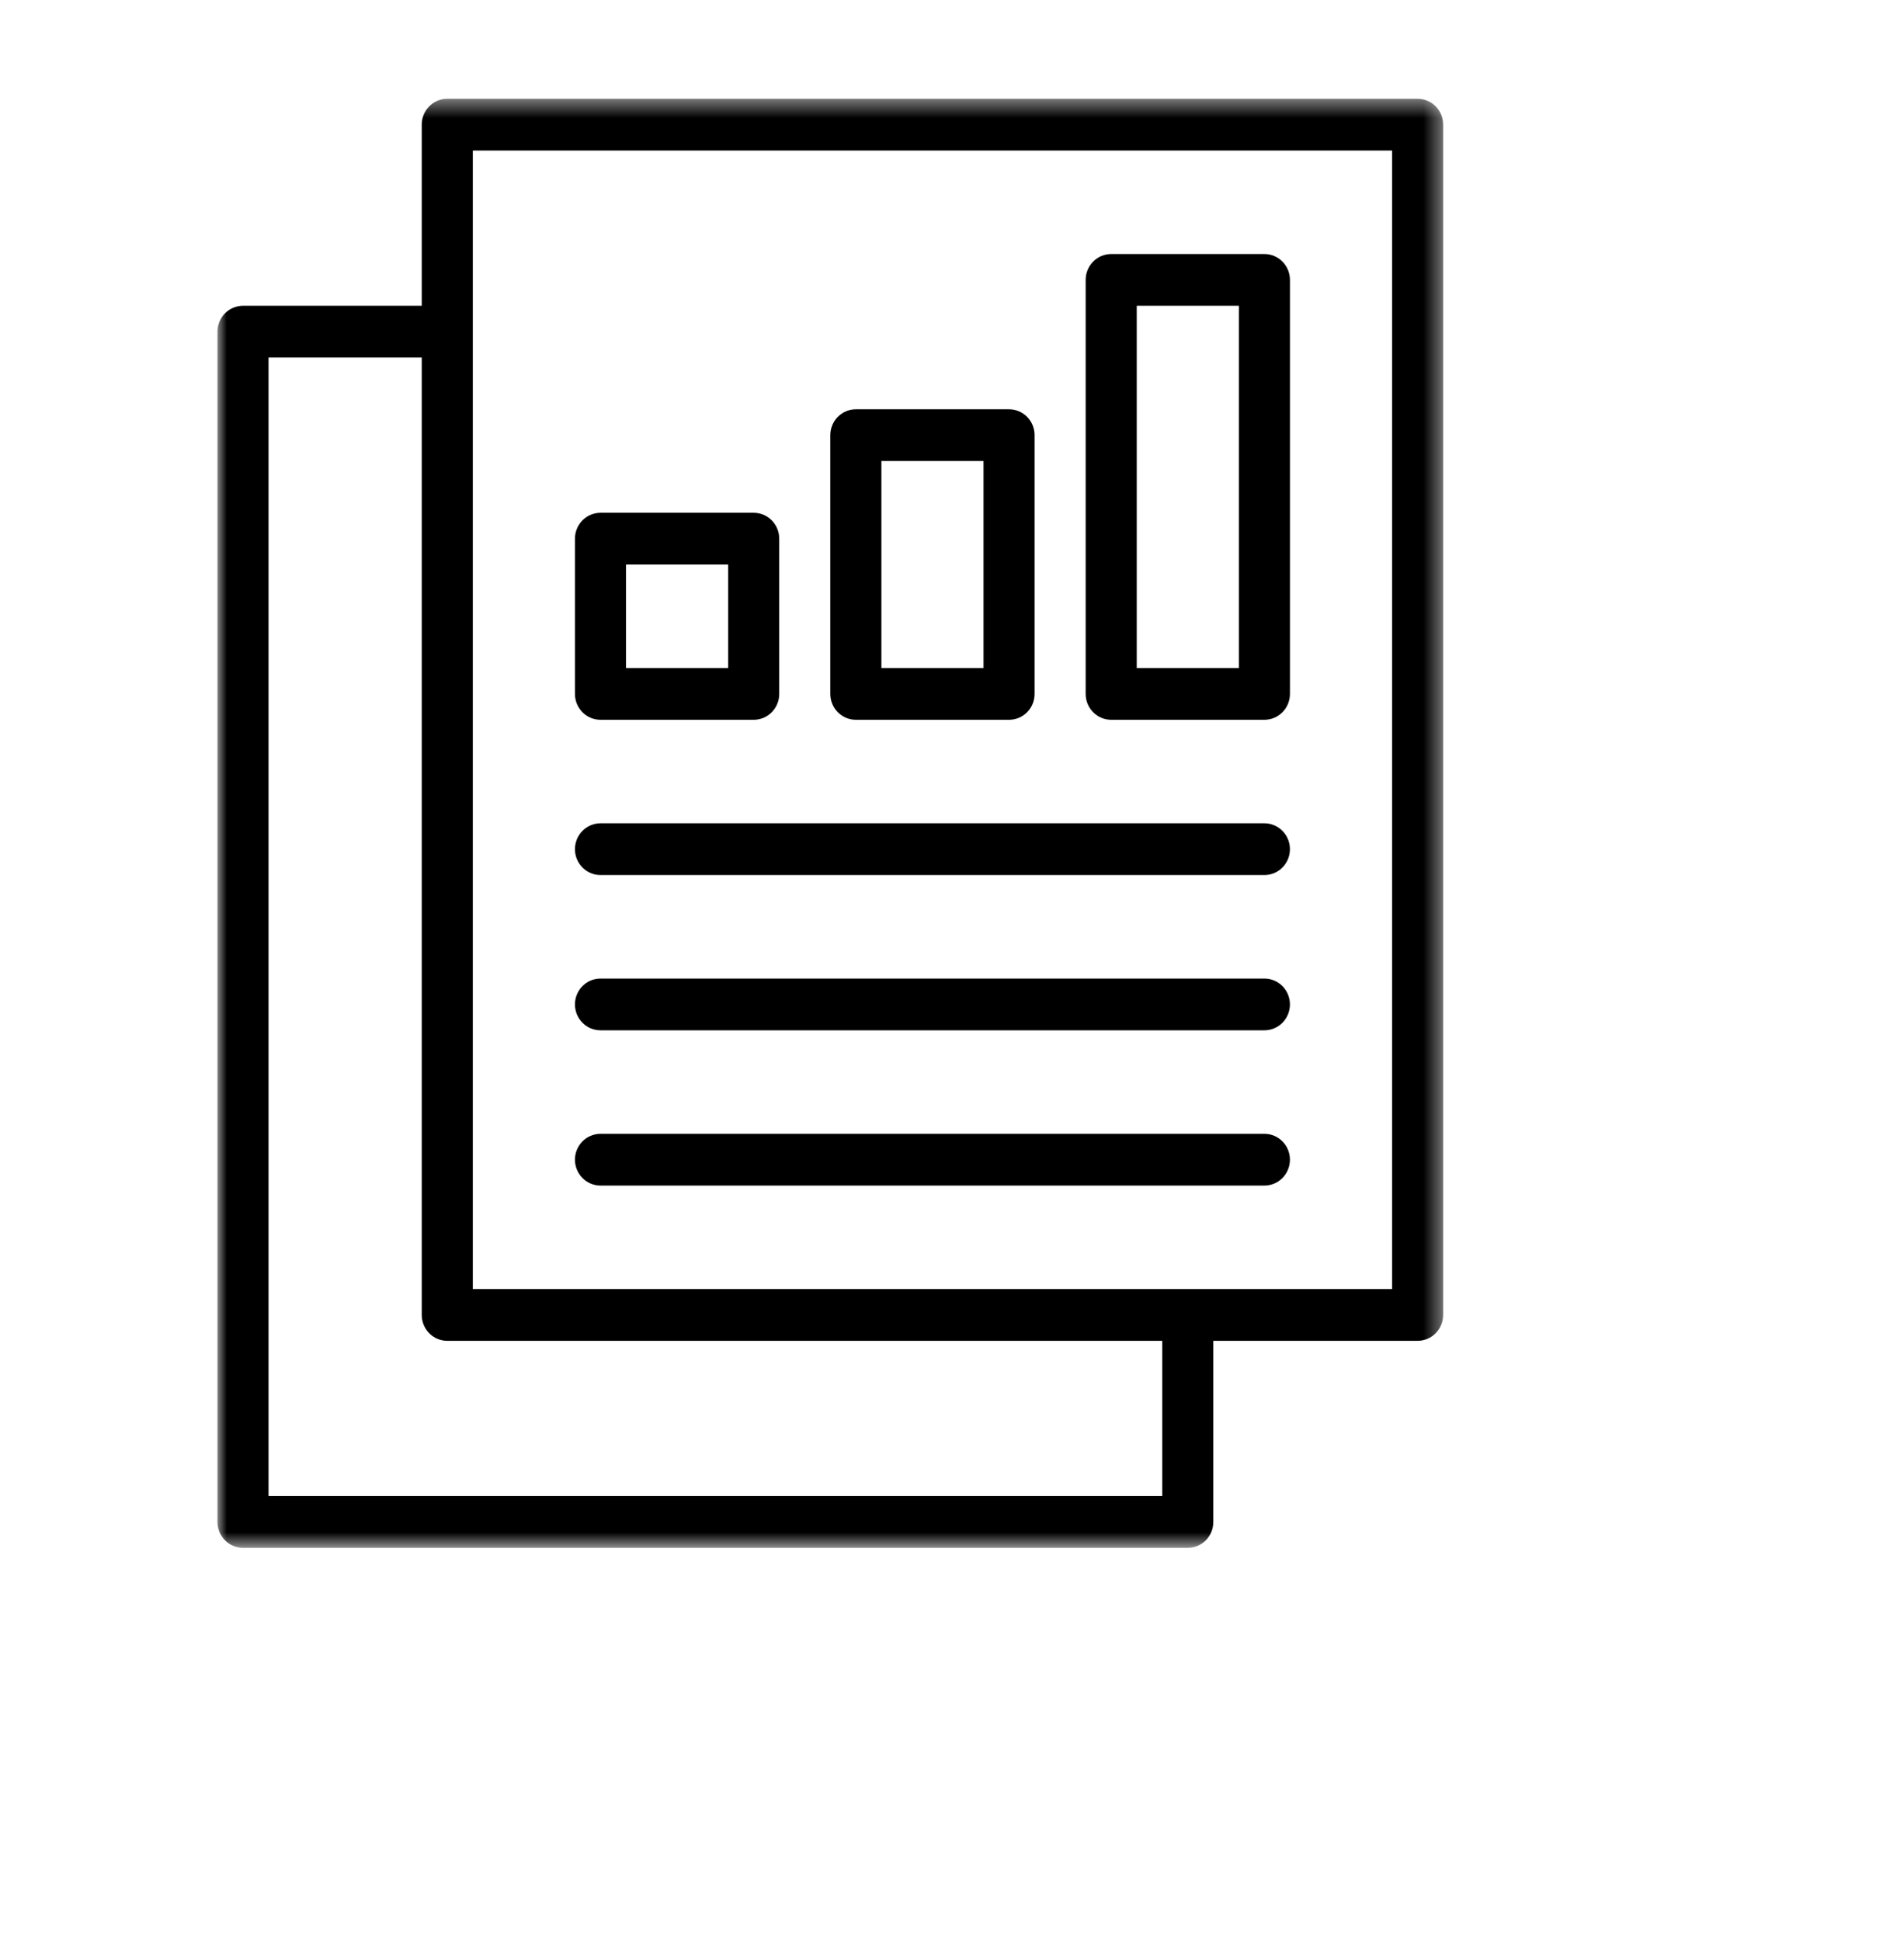
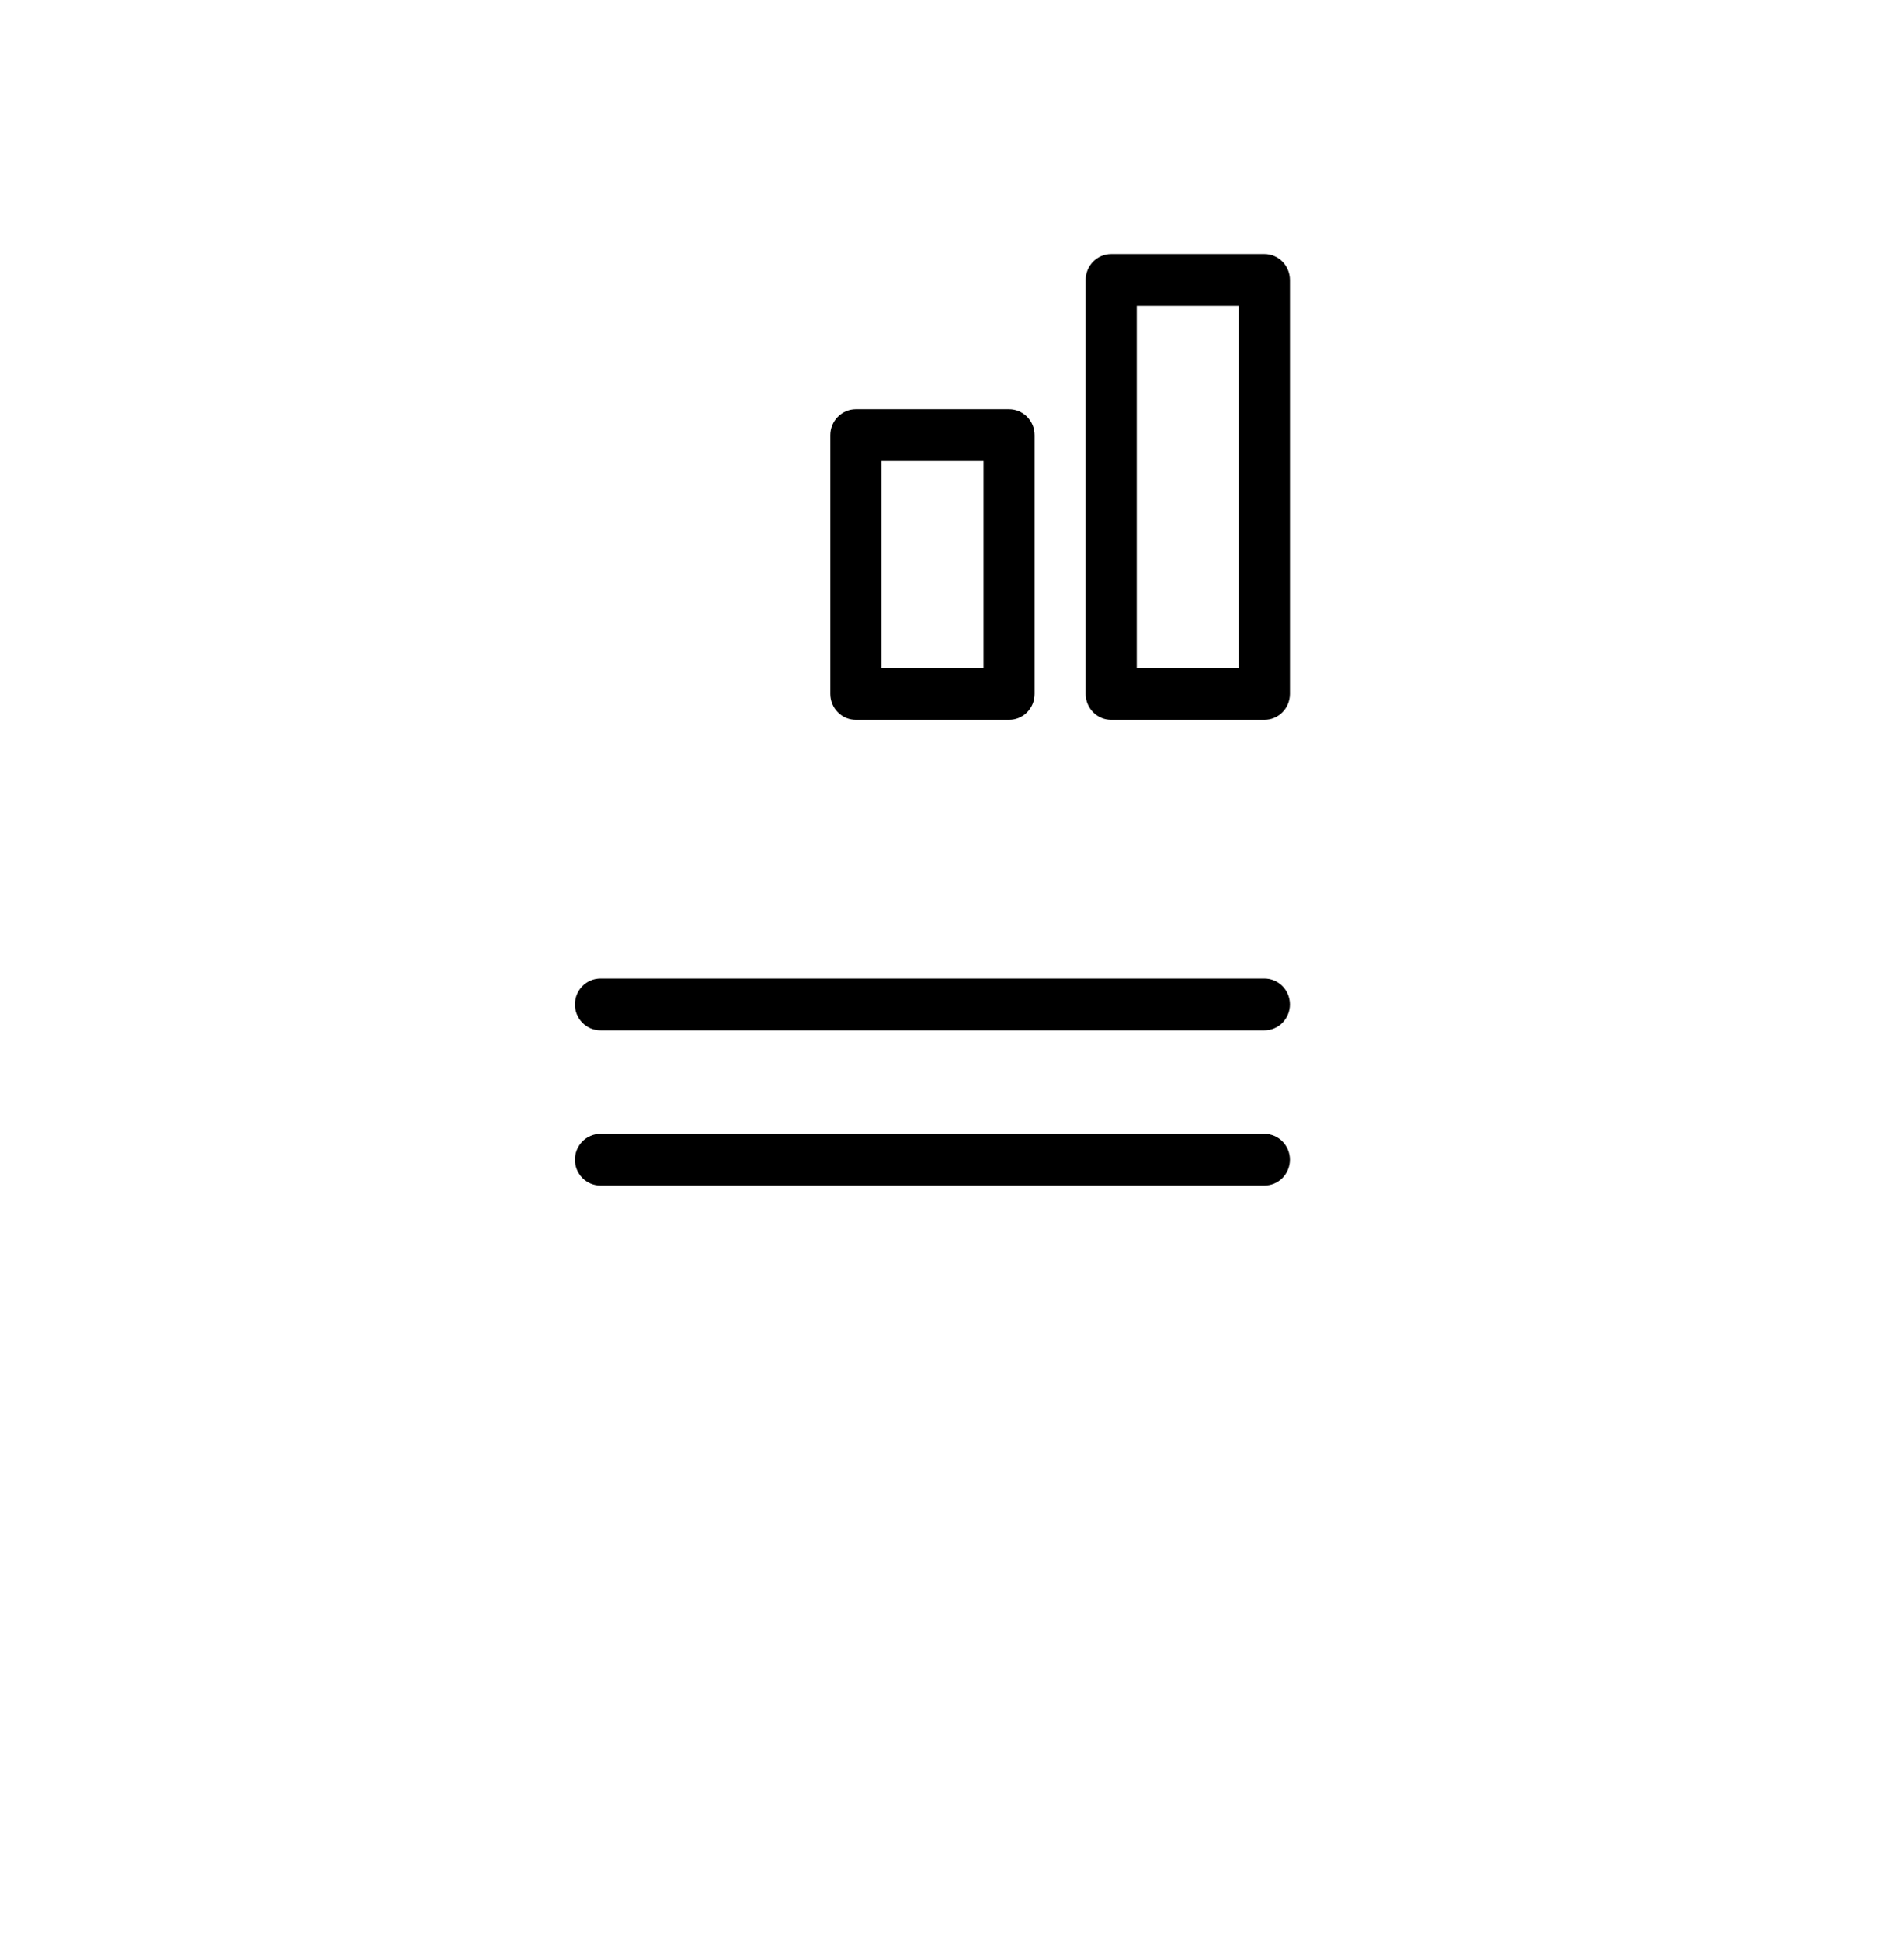
<svg xmlns="http://www.w3.org/2000/svg" width="105" height="107" viewBox="0 0 105 107" fill="none">
  <mask id="mask0_335_2978" style="mask-type:luminance" maskUnits="userSpaceOnUse" x="11" y="5" width="69" height="81">
-     <path d="M11.979 5.446H79.599V85.339H11.979V5.446Z" fill="white" />
-   </mask>
+     </mask>
  <g mask="url(#mask0_335_2978)">
    <path d="M78.177 5.446H24.666C24.574 5.446 24.482 5.455 24.391 5.473C24.301 5.492 24.212 5.519 24.127 5.555C24.042 5.59 23.96 5.634 23.884 5.686C23.807 5.739 23.735 5.797 23.67 5.864C23.605 5.93 23.546 6.002 23.495 6.08C23.444 6.158 23.401 6.24 23.365 6.326C23.33 6.413 23.303 6.502 23.285 6.594C23.267 6.686 23.258 6.779 23.258 6.872V16.859H13.4C13.308 16.859 13.216 16.868 13.126 16.887C13.035 16.905 12.947 16.932 12.862 16.968C12.776 17.004 12.695 17.048 12.618 17.1C12.541 17.152 12.47 17.211 12.405 17.277C12.339 17.343 12.281 17.415 12.23 17.493C12.178 17.571 12.135 17.653 12.1 17.74C12.064 17.827 12.038 17.916 12.019 18.008C12.001 18.1 11.992 18.192 11.992 18.286V83.912C11.992 84.006 12.001 84.098 12.019 84.19C12.038 84.282 12.064 84.371 12.1 84.458C12.135 84.544 12.178 84.627 12.23 84.704C12.281 84.783 12.339 84.855 12.405 84.921C12.47 84.987 12.541 85.046 12.618 85.098C12.695 85.15 12.776 85.194 12.862 85.23C12.947 85.266 13.035 85.293 13.126 85.311C13.216 85.33 13.308 85.339 13.4 85.339H65.503C65.595 85.339 65.687 85.33 65.778 85.311C65.868 85.293 65.957 85.266 66.042 85.23C66.128 85.194 66.209 85.15 66.286 85.098C66.362 85.046 66.433 84.987 66.499 84.921C66.564 84.855 66.623 84.783 66.674 84.704C66.726 84.627 66.769 84.544 66.804 84.458C66.84 84.371 66.866 84.282 66.884 84.19C66.902 84.098 66.911 84.006 66.911 83.912V73.925H78.177C78.269 73.925 78.361 73.916 78.451 73.898C78.542 73.879 78.63 73.852 78.716 73.817C78.801 73.781 78.882 73.737 78.959 73.685C79.036 73.633 79.107 73.574 79.172 73.507C79.238 73.441 79.296 73.369 79.348 73.291C79.399 73.213 79.442 73.131 79.478 73.045C79.513 72.958 79.54 72.869 79.558 72.777C79.576 72.685 79.585 72.592 79.585 72.499V6.872C79.585 6.779 79.576 6.686 79.558 6.594C79.54 6.502 79.513 6.413 79.478 6.326C79.442 6.24 79.399 6.158 79.348 6.08C79.296 6.002 79.238 5.93 79.172 5.864C79.107 5.797 79.036 5.739 78.959 5.686C78.882 5.634 78.801 5.59 78.716 5.555C78.63 5.519 78.542 5.492 78.451 5.473C78.361 5.455 78.269 5.446 78.177 5.446ZM64.095 82.485H14.809V19.712H23.258V72.499C23.258 72.592 23.267 72.685 23.285 72.777C23.303 72.869 23.33 72.958 23.365 73.045C23.401 73.131 23.444 73.213 23.495 73.291C23.546 73.369 23.605 73.441 23.67 73.507C23.735 73.574 23.807 73.633 23.884 73.685C23.96 73.737 24.042 73.781 24.127 73.817C24.212 73.852 24.301 73.879 24.391 73.898C24.482 73.916 24.574 73.925 24.666 73.925H64.095V82.485ZM76.769 71.072H26.074V8.299H76.769V71.072Z" fill="black" />
  </g>
-   <path d="M33.115 48.245H69.728C69.821 48.245 69.912 48.236 70.003 48.218C70.094 48.2 70.182 48.173 70.267 48.137C70.352 48.101 70.434 48.057 70.51 48.005C70.588 47.953 70.659 47.894 70.724 47.828C70.789 47.761 70.848 47.689 70.899 47.611C70.95 47.534 70.994 47.452 71.029 47.365C71.064 47.278 71.091 47.189 71.109 47.097C71.127 47.005 71.136 46.913 71.136 46.819C71.136 46.725 71.127 46.633 71.109 46.541C71.091 46.449 71.064 46.36 71.029 46.273C70.994 46.186 70.95 46.104 70.899 46.026C70.848 45.949 70.789 45.877 70.724 45.81C70.659 45.744 70.588 45.685 70.51 45.633C70.434 45.581 70.352 45.537 70.267 45.501C70.182 45.465 70.094 45.438 70.003 45.419C69.912 45.401 69.821 45.392 69.728 45.392H33.115C33.023 45.392 32.932 45.401 32.841 45.419C32.75 45.438 32.662 45.465 32.576 45.501C32.491 45.537 32.41 45.581 32.333 45.633C32.256 45.685 32.185 45.744 32.12 45.81C32.054 45.877 31.996 45.949 31.945 46.026C31.893 46.104 31.85 46.186 31.814 46.273C31.779 46.36 31.752 46.449 31.734 46.541C31.716 46.633 31.707 46.725 31.707 46.819C31.707 46.913 31.716 47.005 31.734 47.097C31.752 47.189 31.779 47.278 31.814 47.365C31.85 47.452 31.893 47.534 31.945 47.611C31.996 47.689 32.054 47.761 32.12 47.828C32.185 47.894 32.256 47.953 32.333 48.005C32.41 48.057 32.491 48.101 32.576 48.137C32.662 48.173 32.75 48.2 32.841 48.218C32.932 48.236 33.023 48.245 33.115 48.245Z" fill="black" />
  <path d="M33.115 56.805H69.728C69.821 56.805 69.912 56.797 70.003 56.778C70.094 56.76 70.182 56.733 70.267 56.697C70.352 56.661 70.434 56.617 70.51 56.565C70.588 56.513 70.659 56.454 70.724 56.388C70.789 56.321 70.848 56.249 70.899 56.171C70.95 56.094 70.994 56.011 71.029 55.925C71.064 55.838 71.091 55.749 71.109 55.657C71.127 55.565 71.136 55.472 71.136 55.379C71.136 55.285 71.127 55.192 71.109 55.1C71.091 55.008 71.064 54.919 71.029 54.833C70.994 54.746 70.95 54.664 70.899 54.586C70.848 54.508 70.789 54.436 70.724 54.37C70.659 54.304 70.588 54.245 70.51 54.193C70.434 54.14 70.352 54.096 70.267 54.061C70.182 54.025 70.094 53.998 70.003 53.979C69.912 53.962 69.821 53.952 69.728 53.952H33.115C33.023 53.952 32.932 53.962 32.841 53.979C32.75 53.998 32.662 54.025 32.576 54.061C32.491 54.096 32.41 54.14 32.333 54.193C32.256 54.245 32.185 54.304 32.12 54.37C32.054 54.436 31.996 54.508 31.945 54.586C31.893 54.664 31.85 54.746 31.814 54.833C31.779 54.919 31.752 55.008 31.734 55.1C31.716 55.192 31.707 55.285 31.707 55.379C31.707 55.472 31.716 55.565 31.734 55.657C31.752 55.749 31.779 55.838 31.814 55.925C31.85 56.011 31.893 56.094 31.945 56.171C31.996 56.249 32.054 56.321 32.12 56.388C32.185 56.454 32.256 56.513 32.333 56.565C32.41 56.617 32.491 56.661 32.576 56.697C32.662 56.733 32.75 56.76 32.841 56.778C32.932 56.797 33.023 56.805 33.115 56.805Z" fill="black" />
  <path d="M33.115 65.366H69.728C69.821 65.366 69.912 65.356 70.003 65.338C70.094 65.32 70.182 65.293 70.267 65.257C70.352 65.221 70.434 65.177 70.51 65.125C70.588 65.073 70.659 65.014 70.724 64.948C70.789 64.882 70.848 64.809 70.899 64.731C70.95 64.654 70.994 64.571 71.029 64.485C71.064 64.398 71.091 64.309 71.109 64.217C71.127 64.125 71.136 64.032 71.136 63.939C71.136 63.845 71.127 63.752 71.109 63.66C71.091 63.568 71.064 63.479 71.029 63.393C70.994 63.306 70.95 63.224 70.899 63.146C70.848 63.068 70.789 62.996 70.724 62.93C70.659 62.864 70.588 62.805 70.51 62.752C70.434 62.7 70.352 62.656 70.267 62.621C70.182 62.585 70.094 62.558 70.003 62.539C69.912 62.521 69.821 62.512 69.728 62.512H33.115C33.023 62.512 32.932 62.521 32.841 62.539C32.75 62.558 32.662 62.585 32.576 62.621C32.491 62.656 32.41 62.7 32.333 62.752C32.256 62.805 32.185 62.864 32.12 62.93C32.054 62.996 31.996 63.068 31.945 63.146C31.893 63.224 31.85 63.306 31.814 63.393C31.779 63.479 31.752 63.568 31.734 63.66C31.716 63.752 31.707 63.845 31.707 63.939C31.707 64.032 31.716 64.125 31.734 64.217C31.752 64.309 31.779 64.398 31.814 64.485C31.85 64.571 31.893 64.654 31.945 64.731C31.996 64.809 32.054 64.882 32.12 64.948C32.185 65.014 32.256 65.073 32.333 65.125C32.41 65.177 32.491 65.221 32.576 65.257C32.662 65.293 32.75 65.32 32.841 65.338C32.932 65.356 33.023 65.366 33.115 65.366Z" fill="black" />
  <path d="M61.279 39.685H69.728C69.821 39.685 69.912 39.676 70.003 39.658C70.094 39.64 70.182 39.613 70.267 39.577C70.353 39.541 70.434 39.497 70.51 39.445C70.588 39.393 70.659 39.334 70.724 39.268C70.789 39.201 70.848 39.129 70.899 39.052C70.95 38.973 70.994 38.892 71.029 38.805C71.064 38.718 71.091 38.629 71.109 38.537C71.127 38.445 71.137 38.353 71.137 38.259V15.433C71.137 15.339 71.127 15.246 71.109 15.154C71.091 15.062 71.064 14.973 71.029 14.887C70.994 14.8 70.95 14.718 70.899 14.64C70.848 14.562 70.789 14.49 70.724 14.424C70.659 14.358 70.588 14.298 70.51 14.246C70.434 14.194 70.353 14.15 70.267 14.114C70.182 14.079 70.094 14.052 70.003 14.033C69.912 14.015 69.821 14.006 69.728 14.006H61.279C61.187 14.006 61.095 14.015 61.004 14.033C60.913 14.052 60.826 14.079 60.74 14.114C60.655 14.15 60.574 14.194 60.497 14.246C60.42 14.298 60.349 14.358 60.283 14.424C60.218 14.49 60.16 14.562 60.108 14.64C60.057 14.718 60.013 14.8 59.978 14.887C59.943 14.973 59.916 15.062 59.898 15.154C59.88 15.246 59.871 15.339 59.871 15.433V38.259C59.871 38.353 59.88 38.445 59.898 38.537C59.916 38.629 59.943 38.718 59.978 38.805C60.013 38.892 60.057 38.973 60.108 39.052C60.16 39.129 60.218 39.201 60.283 39.268C60.349 39.334 60.42 39.393 60.497 39.445C60.574 39.497 60.655 39.541 60.74 39.577C60.826 39.613 60.913 39.64 61.004 39.658C61.095 39.676 61.187 39.685 61.279 39.685ZM62.688 16.859H68.32V36.832H62.688V16.859Z" fill="black" />
  <path d="M47.197 39.685H55.646C55.739 39.685 55.831 39.676 55.921 39.658C56.012 39.64 56.1 39.613 56.185 39.577C56.27 39.541 56.352 39.497 56.429 39.445C56.506 39.393 56.577 39.334 56.642 39.268C56.707 39.201 56.766 39.129 56.817 39.052C56.868 38.973 56.912 38.892 56.948 38.805C56.983 38.718 57.01 38.629 57.027 38.537C57.045 38.445 57.054 38.353 57.054 38.259V23.992C57.054 23.898 57.045 23.806 57.027 23.714C57.01 23.622 56.983 23.533 56.948 23.447C56.912 23.36 56.868 23.278 56.817 23.2C56.766 23.122 56.707 23.05 56.642 22.983C56.577 22.918 56.506 22.858 56.429 22.806C56.352 22.754 56.27 22.71 56.185 22.674C56.1 22.638 56.012 22.611 55.921 22.593C55.831 22.575 55.739 22.566 55.646 22.566H47.197C47.105 22.566 47.013 22.575 46.922 22.593C46.832 22.611 46.744 22.638 46.658 22.674C46.573 22.71 46.492 22.754 46.415 22.806C46.338 22.858 46.267 22.918 46.202 22.983C46.136 23.05 46.078 23.122 46.026 23.2C45.975 23.278 45.932 23.36 45.897 23.447C45.861 23.533 45.834 23.622 45.816 23.714C45.798 23.806 45.789 23.898 45.789 23.992V38.259C45.789 38.353 45.798 38.445 45.816 38.537C45.834 38.629 45.861 38.718 45.897 38.805C45.932 38.892 45.975 38.973 46.026 39.052C46.078 39.129 46.136 39.201 46.202 39.268C46.267 39.334 46.338 39.393 46.415 39.445C46.492 39.497 46.573 39.541 46.658 39.577C46.744 39.613 46.832 39.64 46.922 39.658C47.013 39.676 47.105 39.685 47.197 39.685ZM48.606 25.419H54.238V36.832H48.606V25.419Z" fill="black" />
-   <path d="M33.115 39.685H41.565C41.657 39.685 41.748 39.676 41.839 39.658C41.93 39.64 42.018 39.613 42.104 39.577C42.189 39.541 42.27 39.497 42.347 39.445C42.423 39.393 42.495 39.334 42.56 39.268C42.626 39.201 42.684 39.129 42.735 39.052C42.787 38.973 42.83 38.892 42.865 38.805C42.901 38.718 42.928 38.629 42.946 38.537C42.963 38.445 42.972 38.353 42.972 38.259V29.699C42.972 29.605 42.963 29.512 42.946 29.421C42.928 29.329 42.901 29.239 42.865 29.153C42.83 29.067 42.787 28.984 42.735 28.907C42.684 28.828 42.626 28.756 42.56 28.69C42.495 28.624 42.423 28.565 42.347 28.513C42.27 28.461 42.189 28.417 42.104 28.381C42.018 28.345 41.93 28.318 41.839 28.3C41.748 28.281 41.657 28.272 41.565 28.272H33.115C33.023 28.272 32.932 28.281 32.841 28.3C32.75 28.318 32.662 28.345 32.576 28.381C32.491 28.417 32.41 28.461 32.333 28.513C32.256 28.565 32.185 28.624 32.12 28.69C32.054 28.756 31.996 28.828 31.945 28.907C31.893 28.984 31.85 29.067 31.814 29.153C31.779 29.239 31.752 29.329 31.734 29.421C31.716 29.512 31.707 29.605 31.707 29.699V38.259C31.707 38.353 31.716 38.445 31.734 38.537C31.752 38.629 31.779 38.718 31.814 38.805C31.85 38.892 31.893 38.973 31.945 39.052C31.996 39.129 32.054 39.201 32.12 39.268C32.185 39.334 32.256 39.393 32.333 39.445C32.41 39.497 32.491 39.541 32.576 39.577C32.662 39.613 32.75 39.64 32.841 39.658C32.932 39.676 33.023 39.685 33.115 39.685ZM34.523 31.126H40.157V36.832H34.523V31.126Z" fill="black" />
</svg>